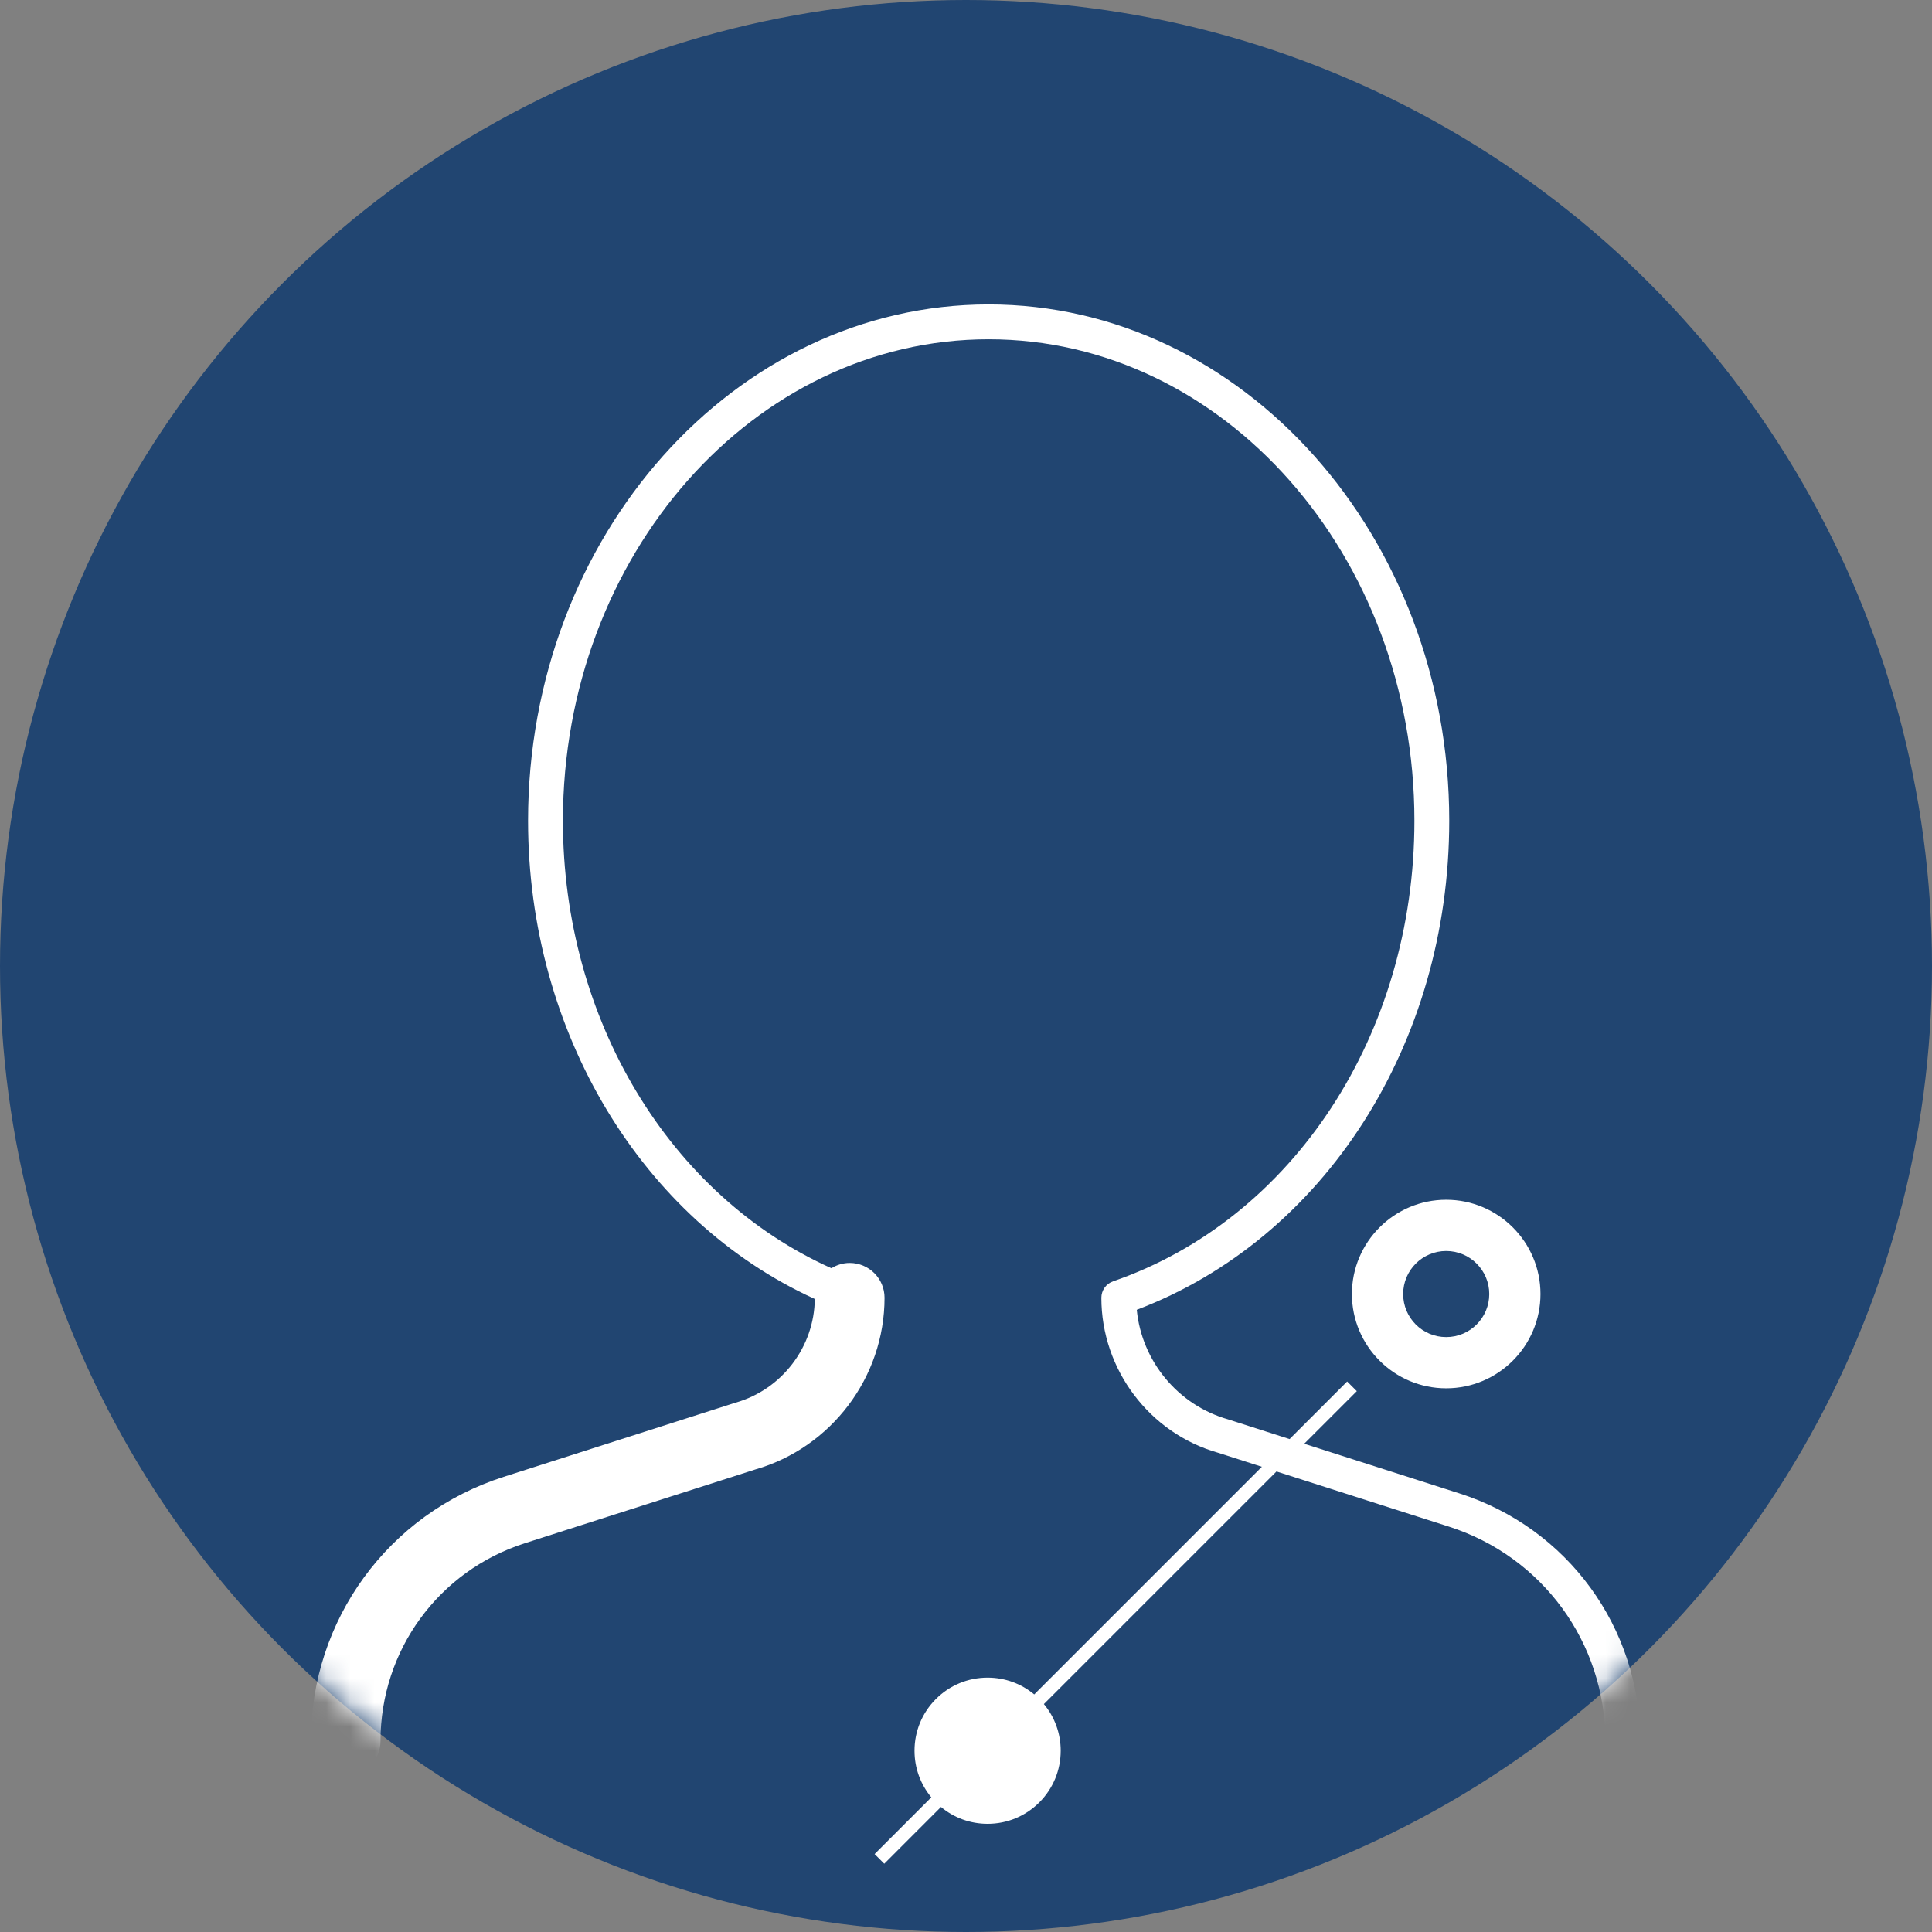
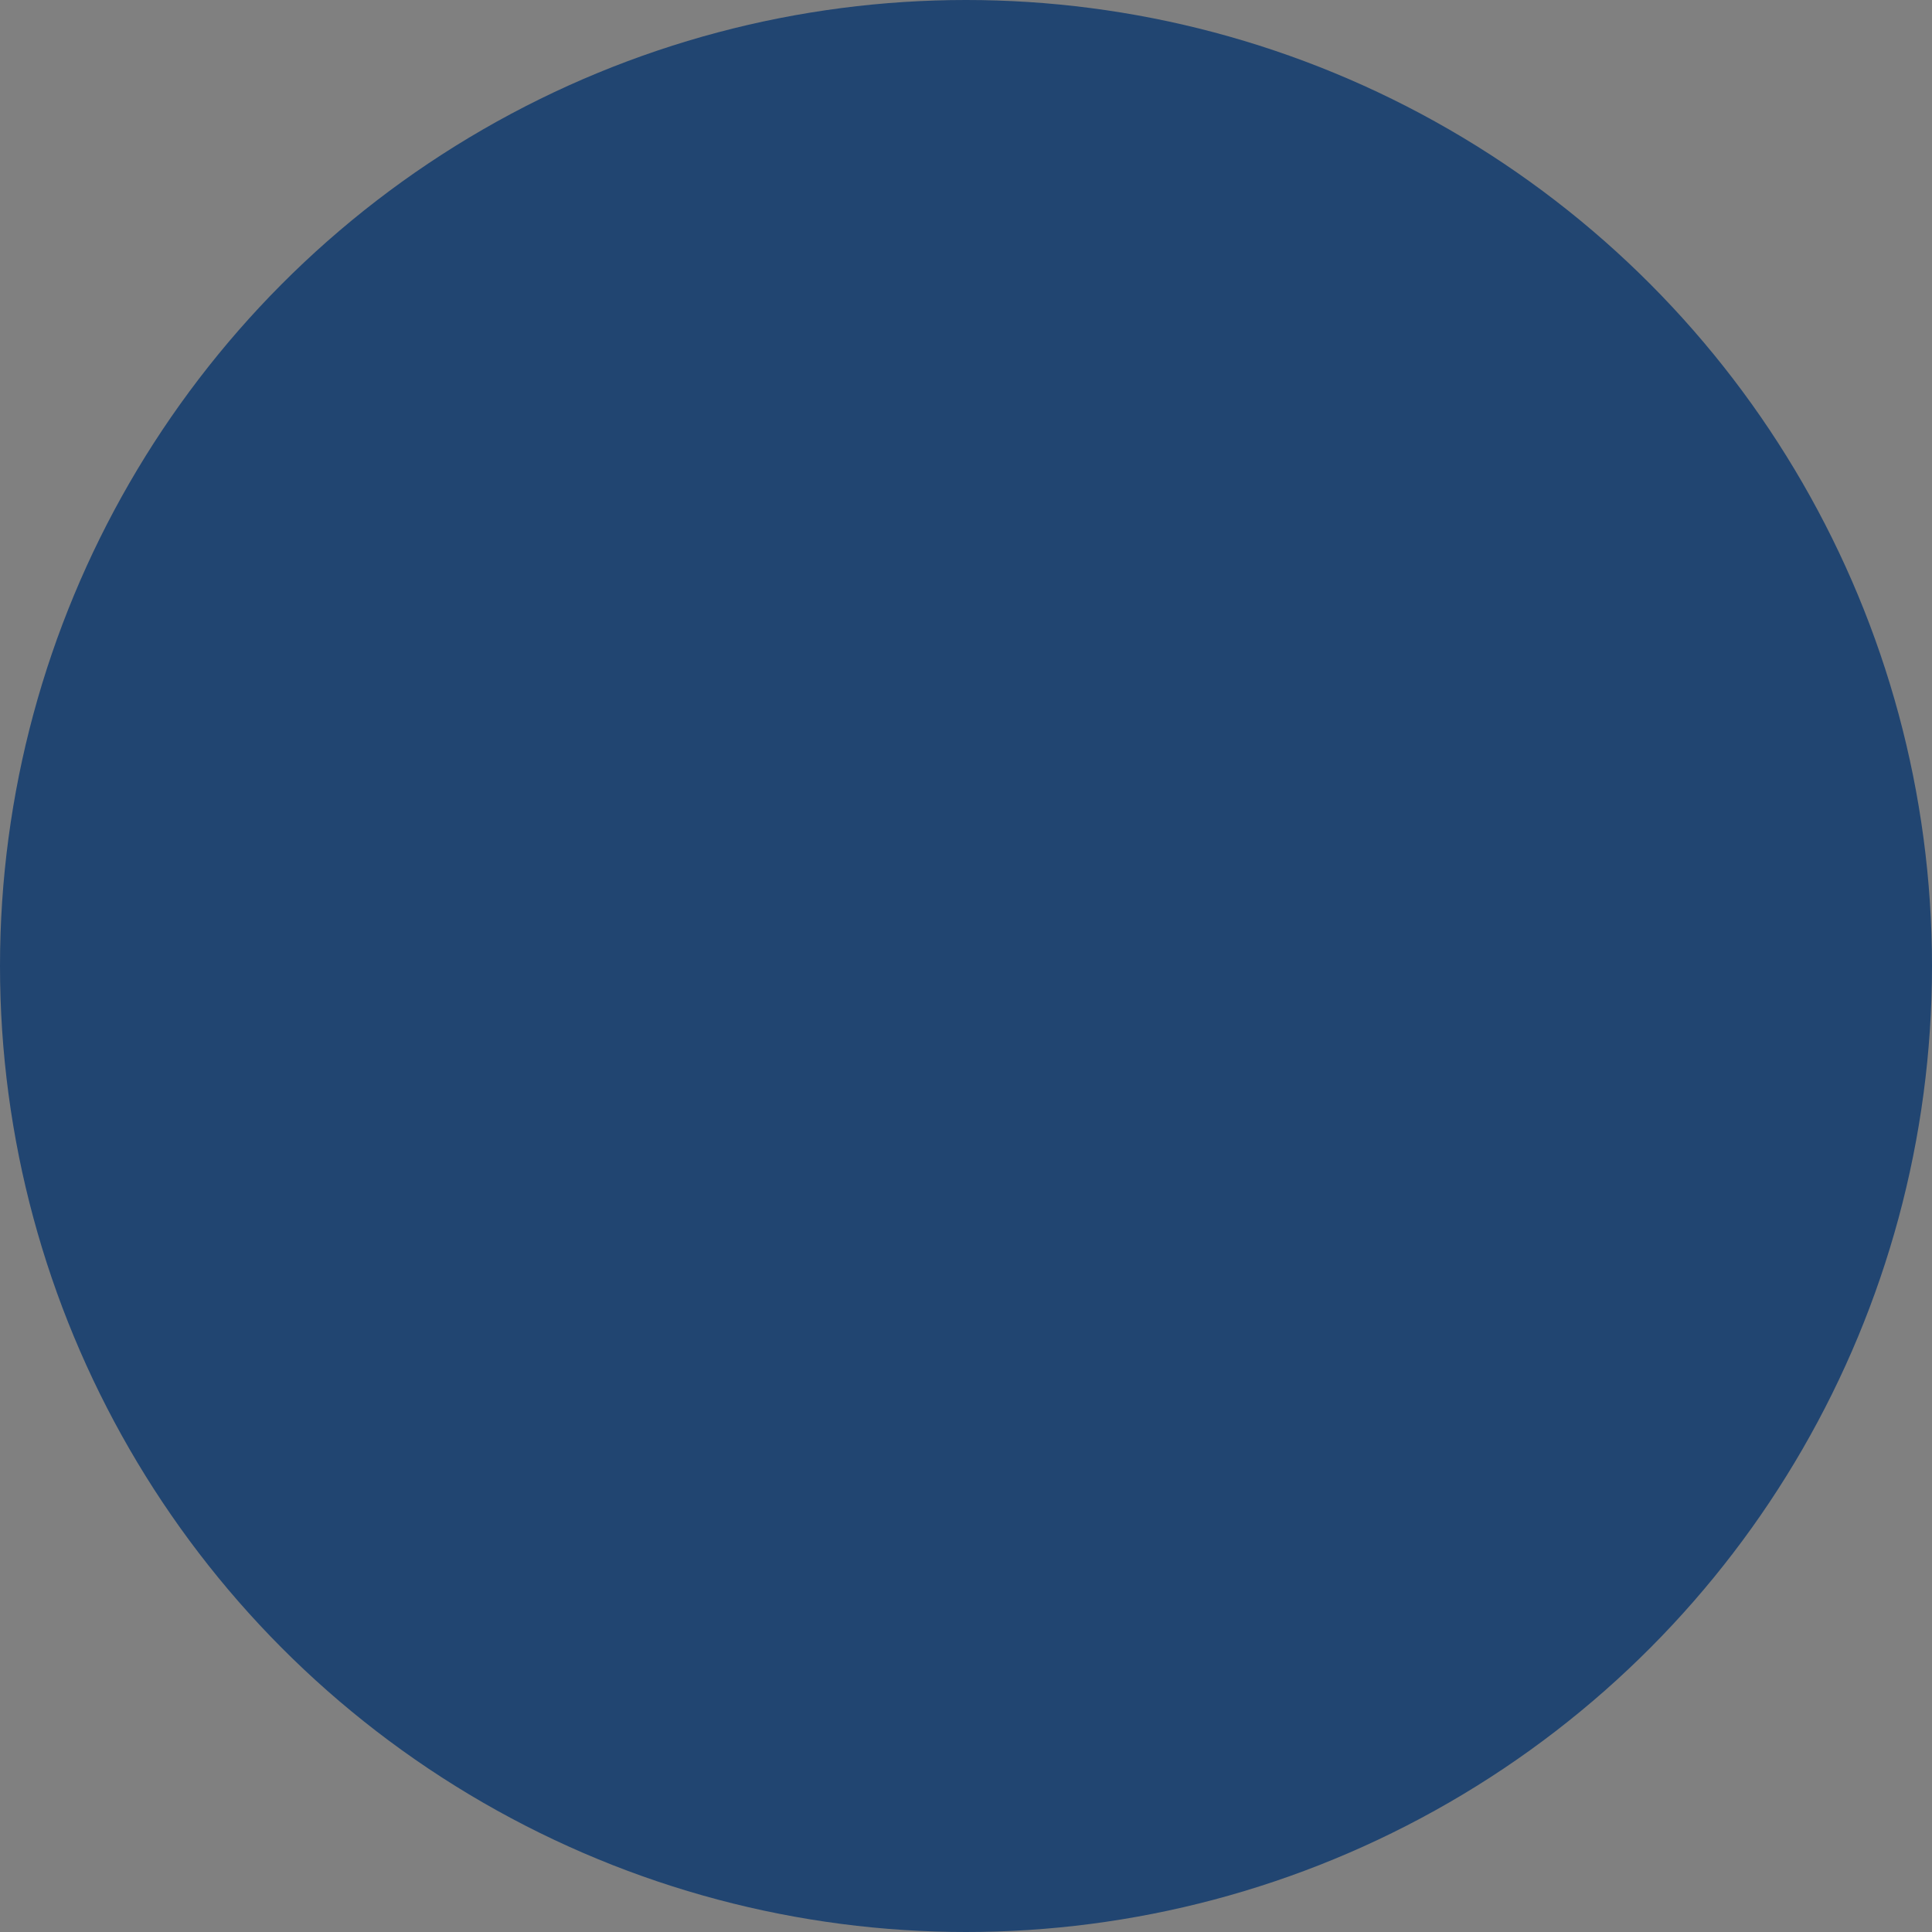
<svg xmlns="http://www.w3.org/2000/svg" xmlns:xlink="http://www.w3.org/1999/xlink" width="80px" height="80px" viewBox="0 0 80 80" version="1.1">
  <rect x="0" y="0" width="80" height="80" fill="#808080" stroke="none" />
  <title>Group</title>
  <desc>Created with Sketch.</desc>
  <defs>
    <circle id="path-1" cx="40" cy="40" r="40" />
  </defs>
  <g id="Symbols" stroke="none" stroke-width="1" fill="none" fill-rule="evenodd">
    <g id="COMP/praktijkvragen/klantgesprek" transform="translate(0, -98)">
      <g id="klant-image" transform="translate(0, 98)">
        <g id="Group">
          <mask id="mask-2" fill="white">
            <use xlink:href="#path-1" />
          </mask>
          <use id="Mask" fill="#214571" xlink:href="#path-1" />
-           <path d="M60.433,61.839 L54.005,59.782 L56.183,57.605 L55.783,57.205 L53.399,59.589 L50.854,58.774 C48.774,58.184 47.276,56.358 47.071,54.236 C54.833,51.293 60.01,43.23 60.01,33.986 C60.01,22.197 51.455,12.606 40.938,12.606 C30.422,12.606 21.866,22.197 21.866,33.986 C21.866,42.745 26.588,50.53 33.739,53.788 C33.717,55.776 32.376,57.537 30.459,58.081 L20.858,61.152 C16.081,62.681 12.871,67.077 12.871,72.093 C12.871,72.89 13.517,73.536 14.314,73.536 C15.11,73.536 15.756,72.89 15.756,72.093 C15.756,68.337 18.16,65.044 21.737,63.9 L31.271,60.849 C34.426,59.943 36.627,57.023 36.627,53.739 C36.627,52.942 35.981,52.296 35.184,52.296 C34.906,52.296 34.648,52.378 34.428,52.515 C27.735,49.514 23.309,42.217 23.309,33.986 C23.309,22.992 31.217,14.049 40.938,14.049 C50.659,14.049 58.568,22.992 58.568,33.986 C58.568,42.816 53.554,50.48 46.091,53.057 C45.8,53.157 45.605,53.431 45.605,53.739 C45.605,56.71 47.602,59.352 50.437,60.155 L52.252,60.736 L42.825,70.163 C42.283,69.712 41.608,69.467 40.894,69.467 C40.086,69.467 39.326,69.781 38.754,70.353 C38.182,70.925 37.868,71.685 37.868,72.493 C37.868,73.207 38.113,73.882 38.564,74.424 L36.215,76.773 L36.615,77.173 L38.964,74.823 C39.506,75.274 40.181,75.52 40.894,75.52 C41.703,75.52 42.463,75.205 43.035,74.634 C43.606,74.062 43.921,73.302 43.921,72.493 C43.921,71.78 43.675,71.104 43.225,70.562 L52.857,60.93 L59.993,63.213 C63.87,64.454 66.475,68.022 66.475,72.093 C66.475,72.492 66.798,72.814 67.197,72.814 C67.595,72.814 67.918,72.492 67.918,72.093 C67.918,67.392 64.91,63.271 60.433,61.839 M61.667,53.583 C61.667,54.568 60.869,55.366 59.884,55.366 C58.9,55.366 58.102,54.568 58.102,53.583 C58.102,52.599 58.9,51.801 59.884,51.801 C60.869,51.801 61.667,52.599 61.667,53.583 M55.98,53.583 C55.98,55.736 57.731,57.487 59.884,57.487 C62.037,57.487 63.788,55.736 63.788,53.583 C63.788,51.431 62.037,49.679 59.884,49.679 C57.731,49.679 55.98,51.431 55.98,53.583" id="Fill-1" fill="#FFFFFF" mask="url(#mask-2)" />
        </g>
      </g>
    </g>
  </g>
</svg>